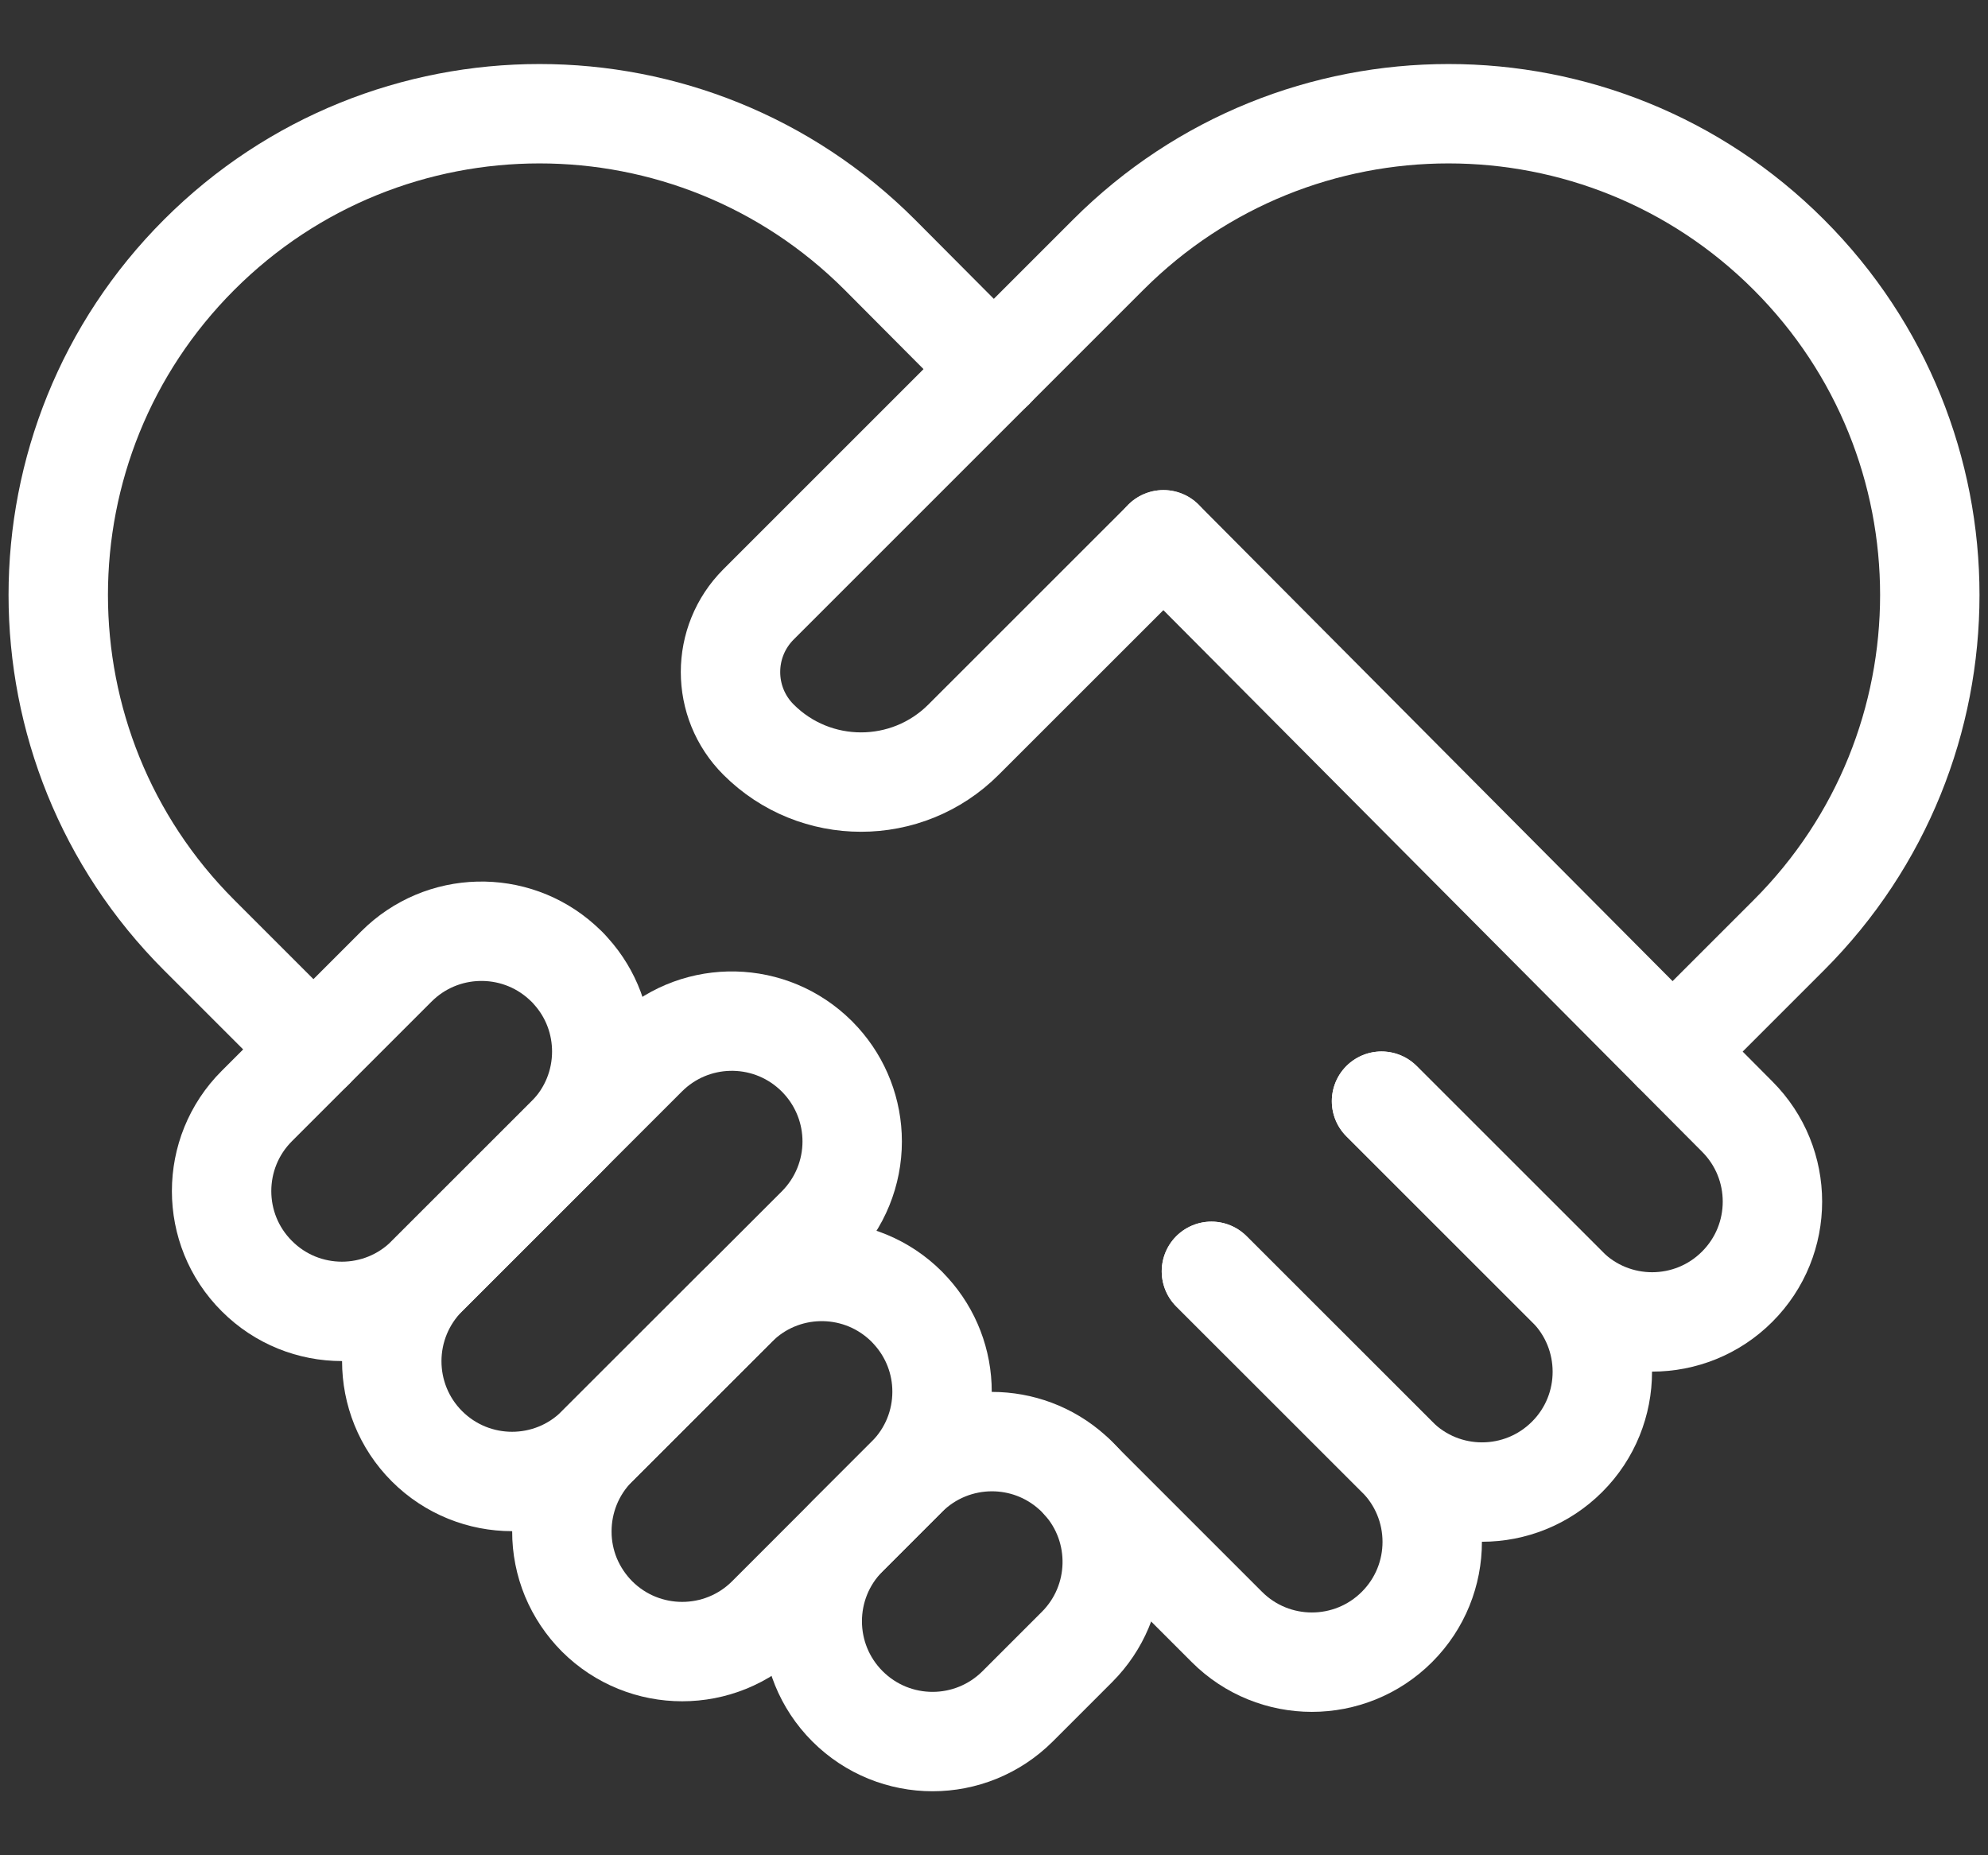
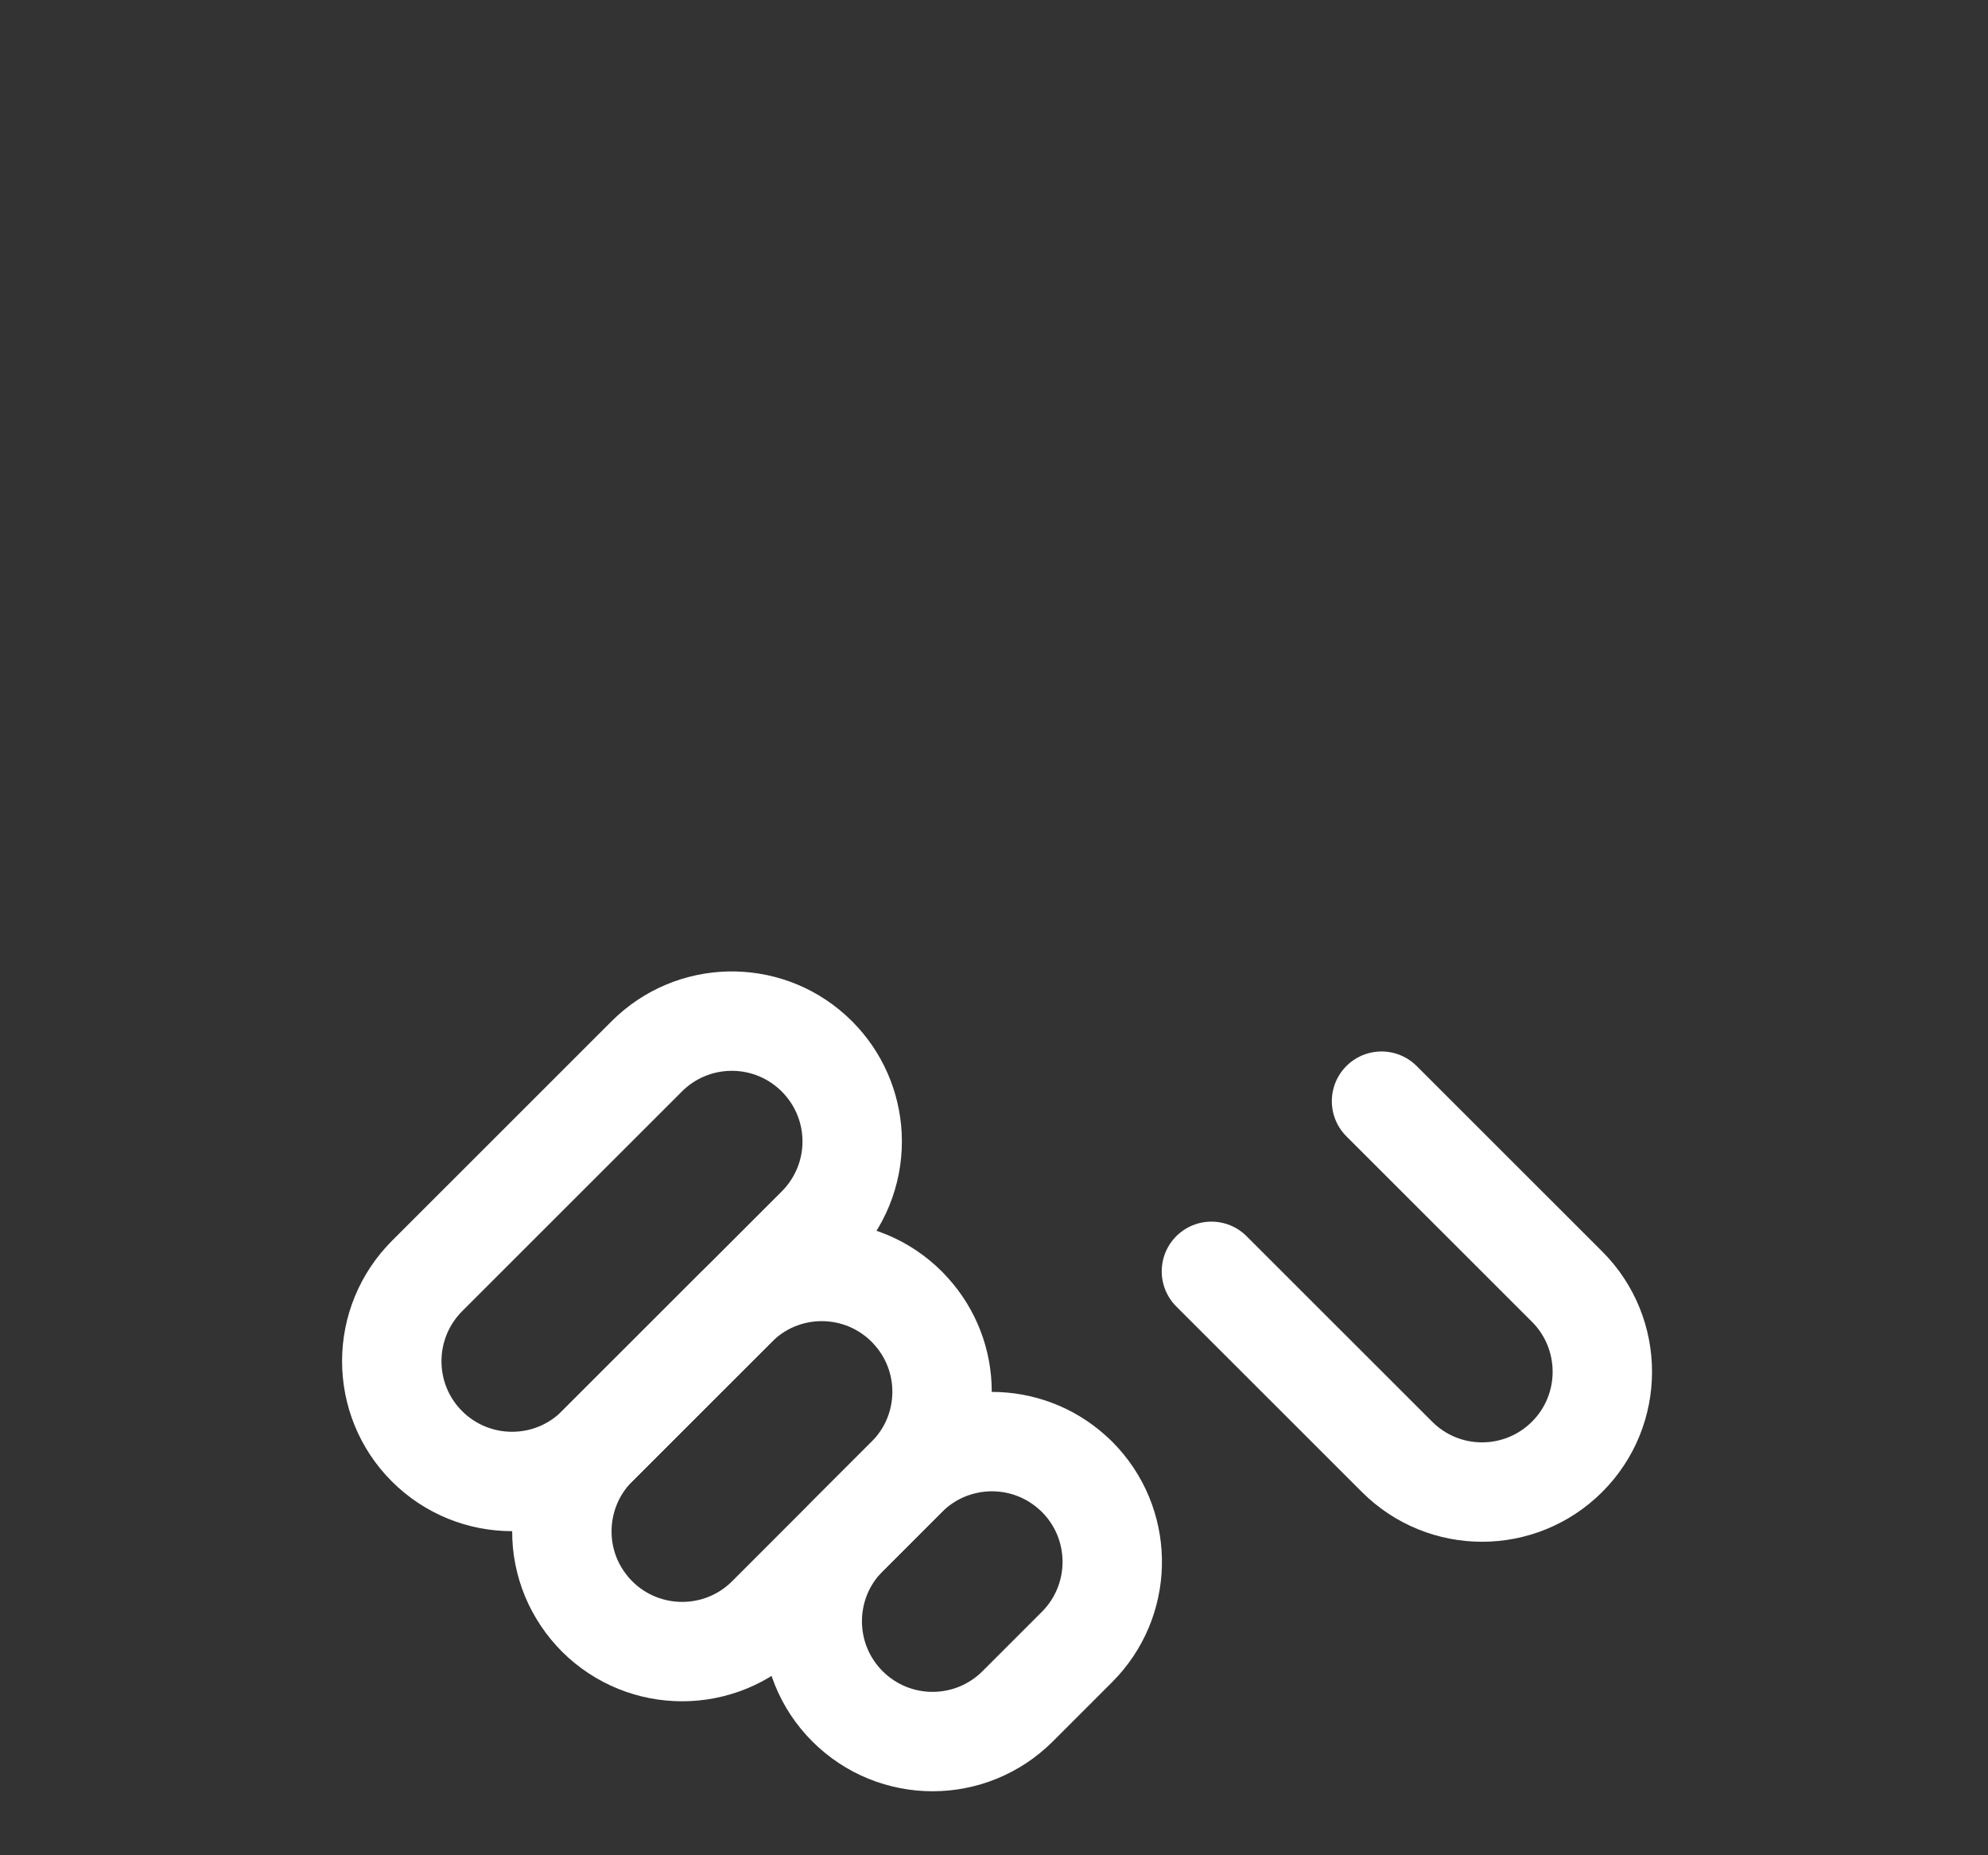
<svg xmlns="http://www.w3.org/2000/svg" width="30" height="28" viewBox="0 0 30 28" fill="none">
  <rect x="0" y="0" width="30" height="28" fill="#333333" stroke="none" />
  <path d="M14.216 21.005C14.216 21.469 14.039 21.933 13.684 22.288L11.578 24.395C10.869 25.103 9.72 25.103 9.01 24.395C8.842 24.226 8.708 24.026 8.616 23.806C8.525 23.586 8.478 23.349 8.479 23.111C8.479 22.646 8.656 22.182 9.01 21.827L11.117 19.721C11.803 19.034 12.904 19.012 13.617 19.657C13.663 19.698 13.707 19.742 13.748 19.789C14.05 20.122 14.217 20.555 14.216 21.005Z" stroke="white" stroke-width="1.5" stroke-miterlimit="10" stroke-linecap="round" stroke-linejoin="round" />
  <path d="M16.253 24.856L15.357 25.752C15.002 26.106 14.538 26.284 14.073 26.284C13.608 26.284 13.143 26.106 12.789 25.752C12.08 25.043 12.08 23.893 12.789 23.184L13.685 22.288C14.04 21.934 14.505 21.757 14.969 21.757C15.402 21.757 15.836 21.911 16.181 22.221C16.206 22.242 16.229 22.265 16.253 22.288C16.276 22.312 16.299 22.335 16.321 22.36C16.961 23.073 16.938 24.17 16.253 24.856ZM12.86 17.227C12.86 17.691 12.682 18.156 12.328 18.511L9.011 21.827C8.302 22.536 7.153 22.536 6.443 21.827C6.089 21.473 5.912 21.008 5.912 20.543C5.912 20.305 5.959 20.068 6.05 19.848C6.141 19.628 6.275 19.428 6.443 19.259L9.76 15.943C10.447 15.256 11.547 15.234 12.26 15.879C12.306 15.92 12.35 15.964 12.392 16.011C12.693 16.344 12.86 16.777 12.86 17.227Z" stroke="white" stroke-width="1.5" stroke-miterlimit="10" stroke-linecap="round" stroke-linejoin="round" />
-   <path d="M18.281 19.187L21.081 21.986C21.25 22.155 21.384 22.355 21.475 22.575C21.566 22.795 21.613 23.031 21.613 23.27C21.613 23.735 21.436 24.199 21.081 24.554C20.372 25.263 19.222 25.263 18.514 24.554L16.32 22.36M9.081 15.87C9.081 16.334 8.904 16.799 8.55 17.153L6.443 19.259C5.734 19.969 4.584 19.969 3.876 19.259C3.521 18.905 3.344 18.441 3.344 17.976C3.344 17.511 3.521 17.046 3.876 16.692L5.982 14.586C6.667 13.901 7.765 13.878 8.477 14.518C8.502 14.54 8.526 14.562 8.55 14.586C8.573 14.609 8.596 14.633 8.617 14.658C8.927 15.002 9.081 15.436 9.081 15.87Z" stroke="white" stroke-width="1.5" stroke-miterlimit="10" stroke-linecap="round" stroke-linejoin="round" />
  <path d="M18.281 19.187L21.081 21.986C21.79 22.696 22.939 22.696 23.649 21.986C24.003 21.632 24.18 21.168 24.18 20.703C24.18 20.238 24.003 19.773 23.649 19.419L20.848 16.619" stroke="white" stroke-width="1.5" stroke-miterlimit="10" stroke-linecap="round" stroke-linejoin="round" />
-   <path d="M17.557 8.146L26.215 16.851C26.57 17.206 26.747 17.67 26.747 18.135C26.747 18.6 26.57 19.064 26.215 19.419C25.507 20.128 24.357 20.128 23.648 19.419L20.848 16.619M4.73 15.838L3.006 14.114C0.17 11.278 0.17 6.68 3.006 3.844C5.842 1.007 10.44 1.007 13.276 3.844L14.996 5.572" stroke="white" stroke-width="1.5" stroke-miterlimit="10" stroke-linecap="round" stroke-linejoin="round" />
-   <path d="M25.239 15.869L26.994 14.114C29.831 11.278 29.831 6.68 26.994 3.844C24.159 1.007 19.56 1.007 16.724 3.844L14.996 5.572" stroke="white" stroke-width="1.5" stroke-miterlimit="10" stroke-linecap="round" stroke-linejoin="round" />
-   <path d="M17.557 8.147L14.541 11.162C13.687 12.017 12.3 12.017 11.446 11.162C10.883 10.599 10.883 9.686 11.446 9.122L14.996 5.572" stroke="white" stroke-width="1.5" stroke-miterlimit="10" stroke-linecap="round" stroke-linejoin="round" />
</svg>